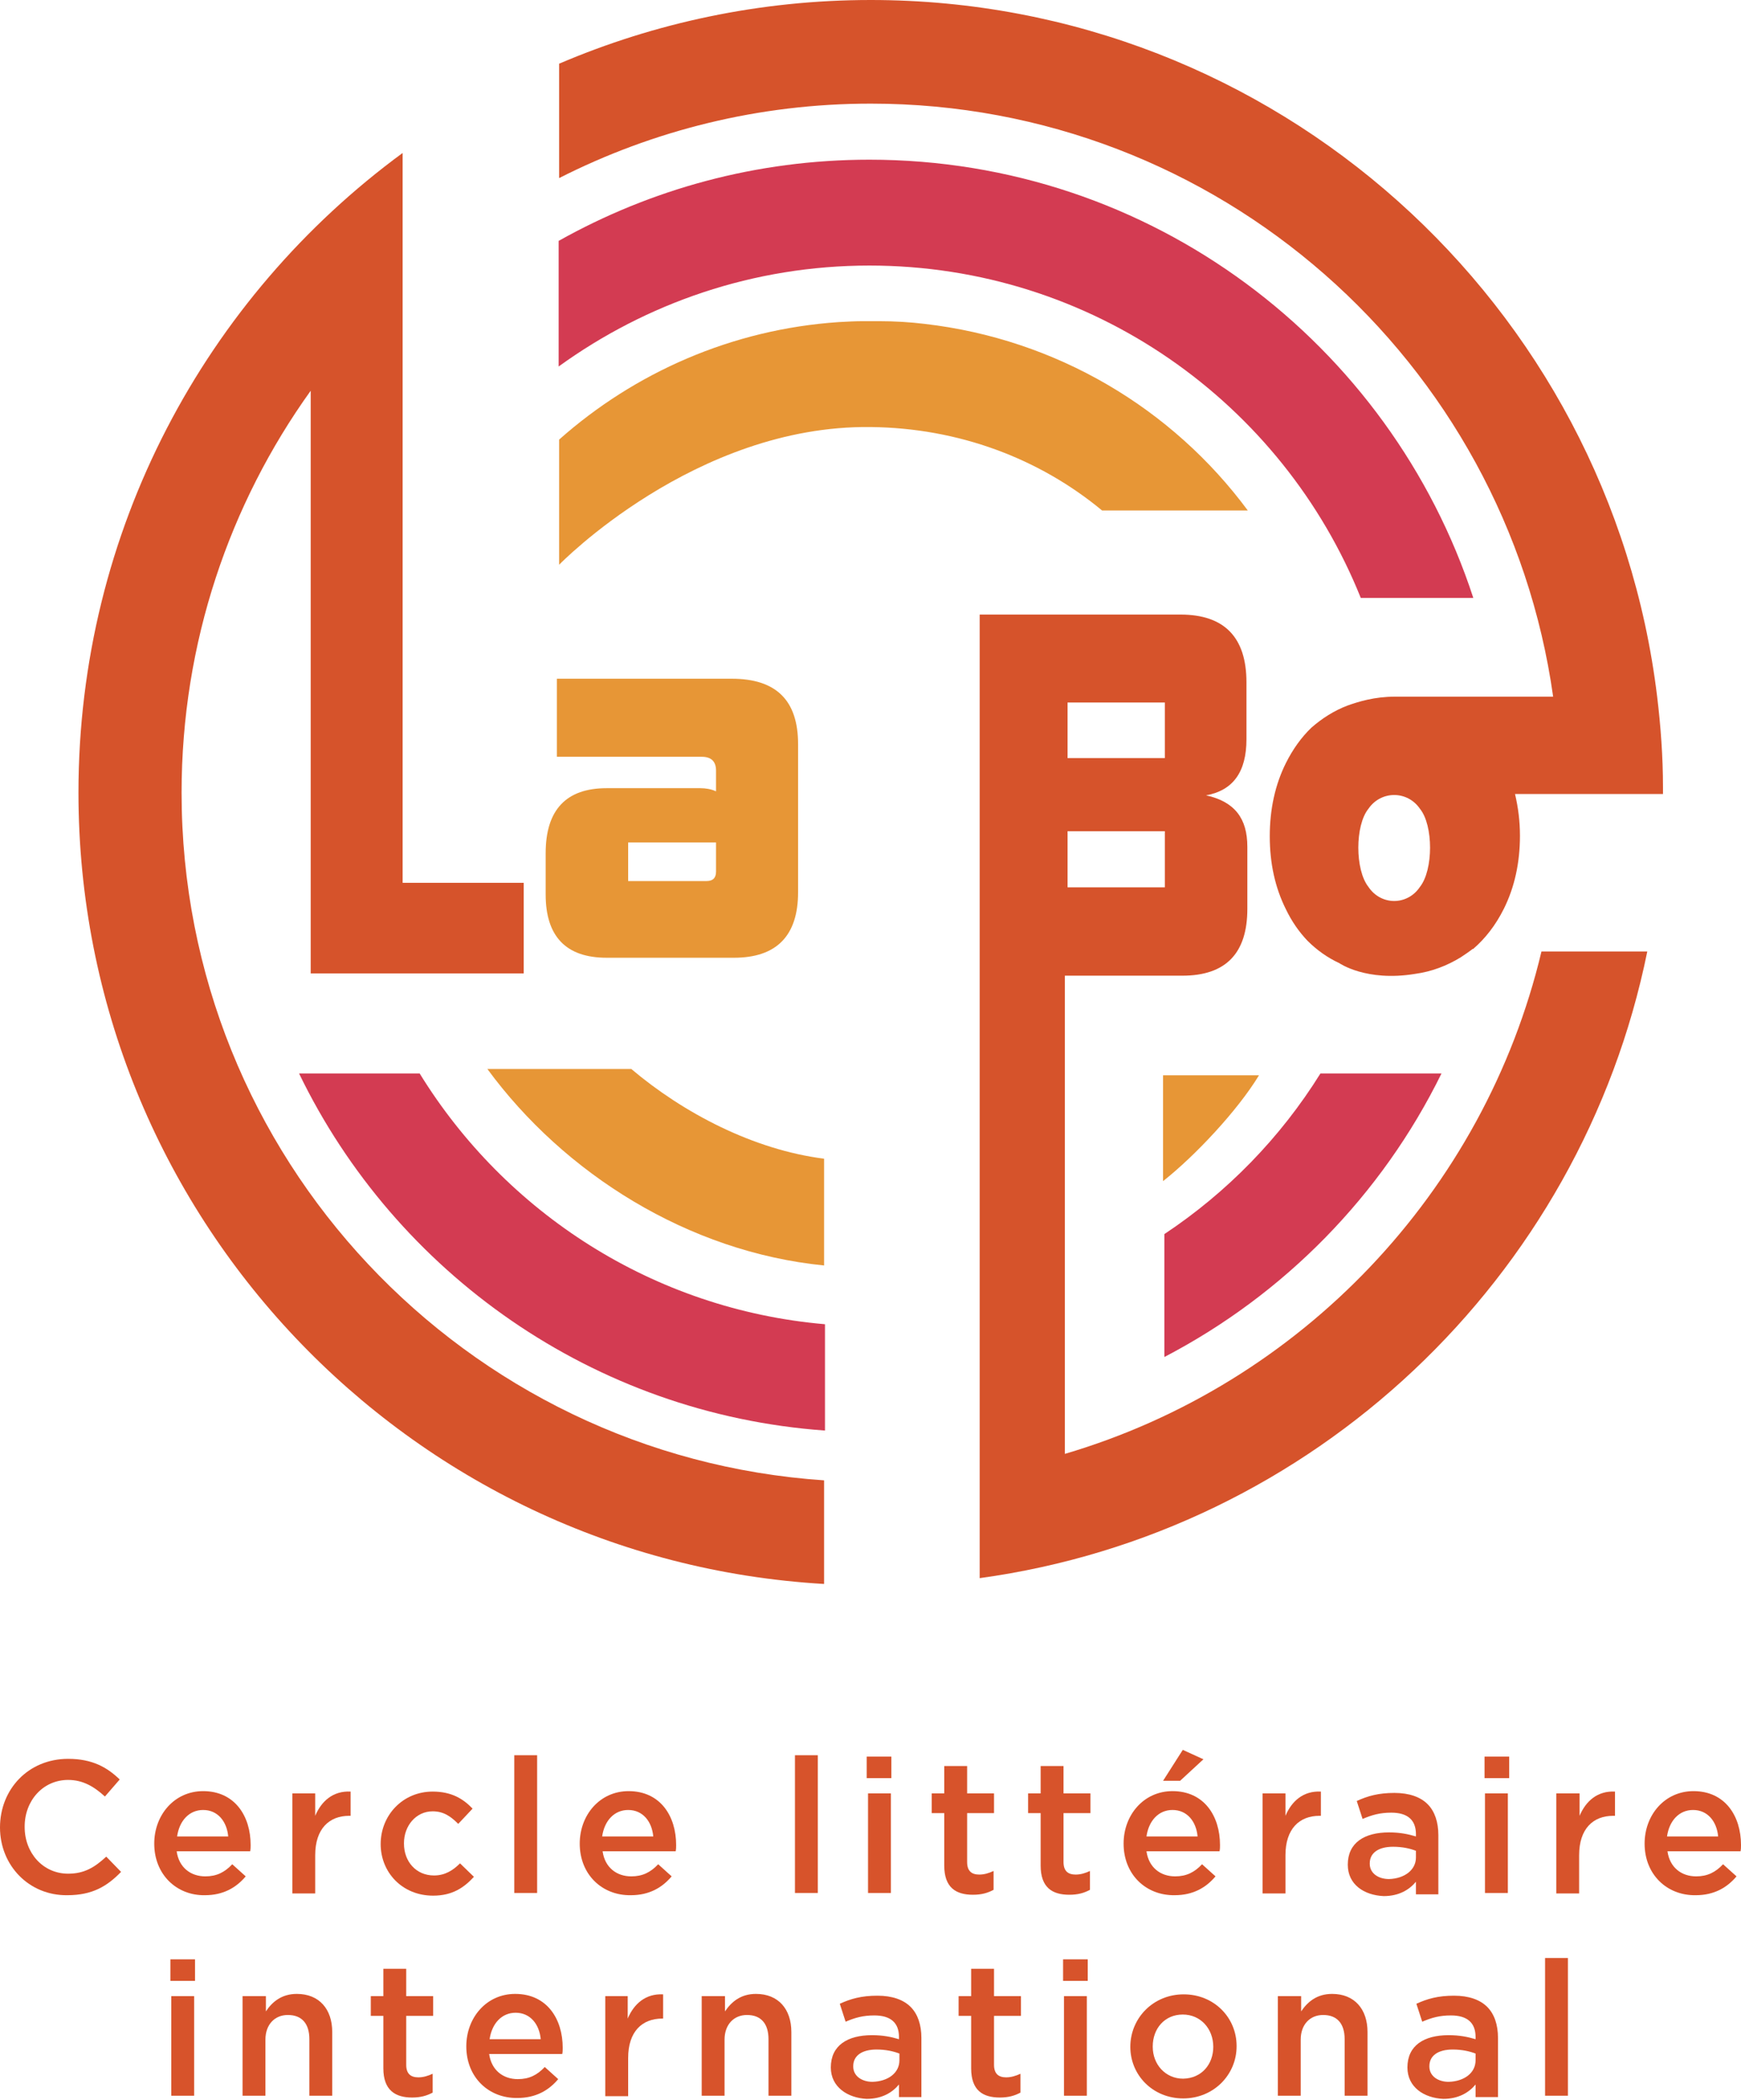
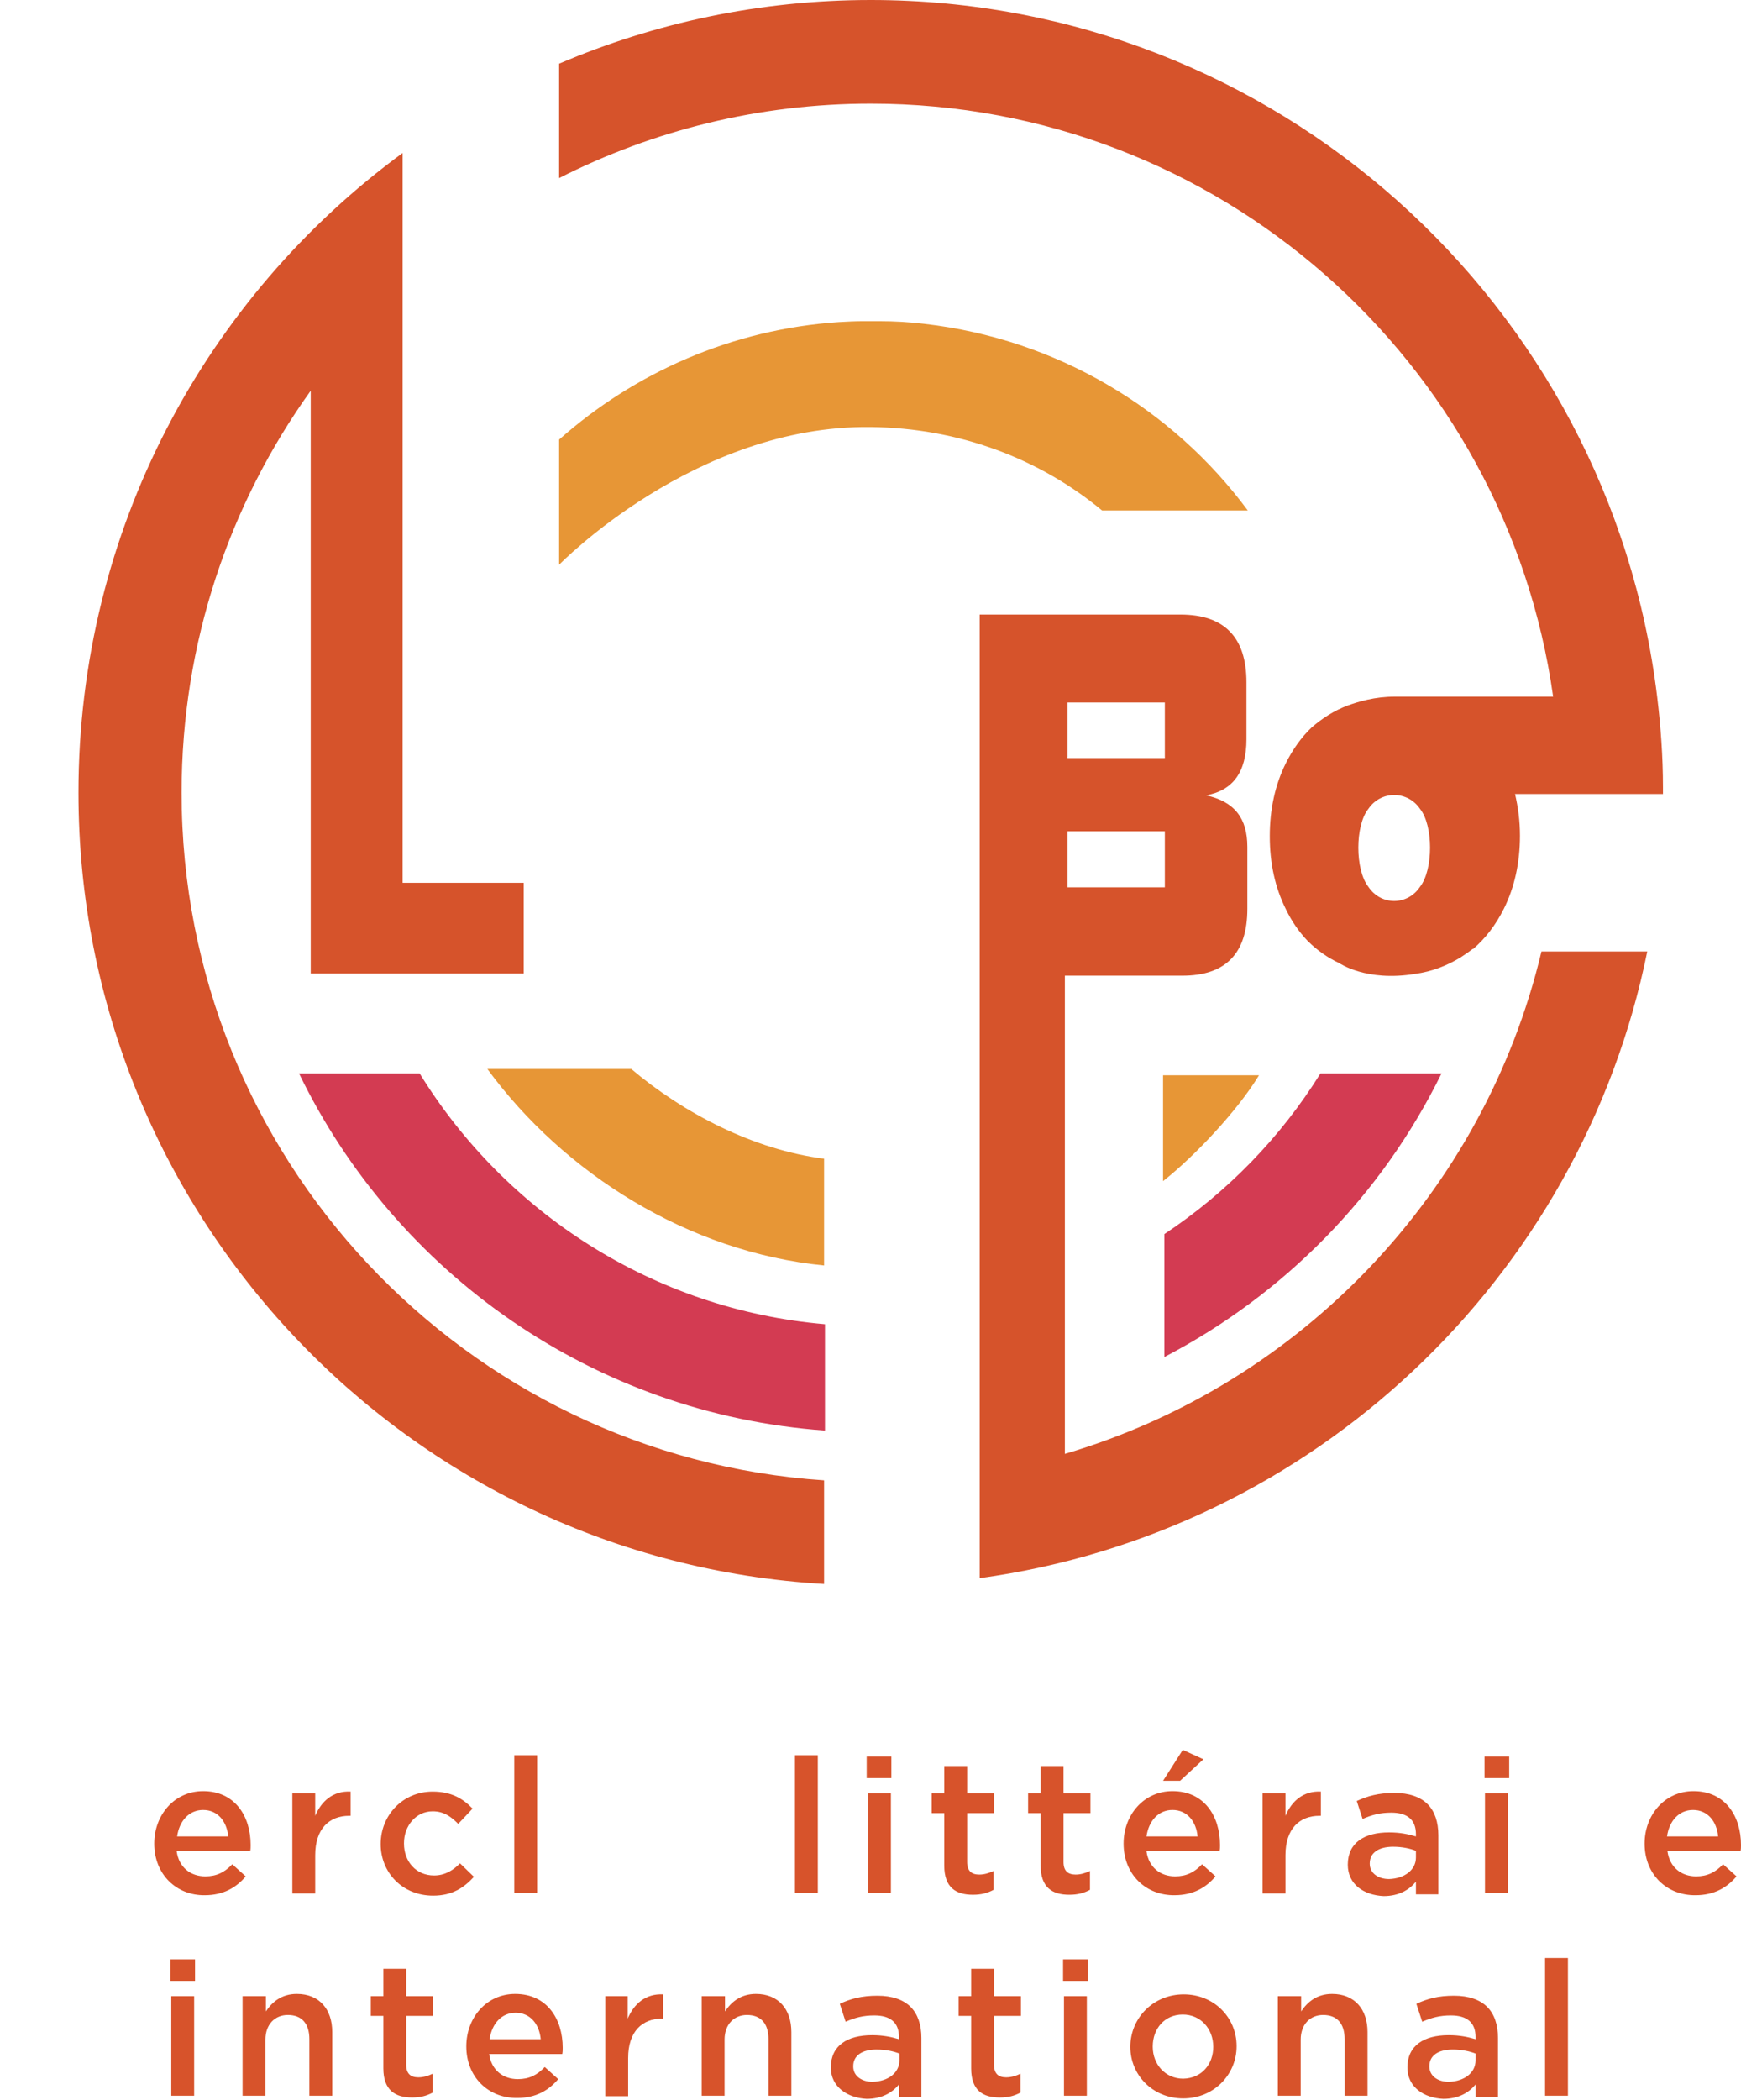
<svg xmlns="http://www.w3.org/2000/svg" width="277" height="334" viewBox="0 0 277 334" fill="none">
  <path d="M66.771 170.709H47.582C62.919 202.382 94.378 224.853 131.259 227.493V210.586C103.938 208.232 80.396 192.823 66.771 170.709Z" fill="#D33B52" />
-   <path d="M216.507 95.091H234.412C221.215 54.643 183.192 25.395 138.322 25.395C120.345 25.395 103.509 30.103 88.885 38.307V58.281C102.796 48.223 119.846 42.23 138.322 42.23C173.776 42.23 204.094 64.131 216.507 95.091Z" fill="#D33B52" />
  <path d="M185.261 215.794C204.308 205.878 219.859 190.041 229.347 170.709H210.086C203.737 180.91 195.248 189.613 185.261 196.247V215.794Z" fill="#D33B52" />
-   <path d="M96.518 152.305H116.778C123.555 152.305 126.979 148.81 126.979 141.89V118.349C126.979 111.358 123.484 107.934 116.421 107.934H88.6V120.347H111.642C113.14 120.347 113.924 121.06 113.924 122.558V125.84C113.14 125.483 112.284 125.34 111.428 125.34H96.518C90.098 125.34 86.817 128.764 86.817 135.684V142.247C86.817 148.881 90.027 152.305 96.518 152.305ZM99.942 133.972H113.924V138.609C113.924 139.608 113.425 140.107 112.426 140.107H99.942V133.972Z" fill="#E79636" />
  <path d="M185.047 187.83C190.112 183.835 196.889 176.63 200.313 170.995H185.047V187.83Z" fill="#E79636" />
  <path d="M198.53 81.18C186.545 64.986 168.14 53.929 147.096 51.504C144.742 51.218 142.316 51.076 139.891 51.076C139.463 51.076 139.035 51.076 138.607 51.076C138.179 51.076 137.751 51.076 137.323 51.076C136.039 51.076 134.755 51.147 133.471 51.218C116.421 52.36 100.941 59.279 88.957 69.909V89.811C88.957 89.811 110.572 67.554 138.536 67.911C152.517 68.054 165.358 72.905 175.345 81.18H198.53Z" fill="#E79636" />
  <path d="M100.442 169.995H77.543C89.741 186.616 109.502 199.1 131.117 201.24V184.262C119.845 182.835 108.717 176.986 100.442 169.995Z" fill="#E79636" />
  <path d="M28.891 126.052C28.891 102.225 36.524 80.111 49.436 62.134V154.8H83.321V140.39H64.06V40.59V24.326C32.743 47.296 12.484 84.32 12.484 126.052C12.484 193.179 64.916 248.037 131.117 251.889V235.411C73.976 231.558 28.891 184.048 28.891 126.052Z" fill="#D6532B" />
  <path d="M169.424 231.203V155.158H188.114C195.034 155.158 198.458 151.591 198.458 144.529V134.684C198.458 132.402 197.959 130.618 196.889 129.263C195.819 127.907 194.178 126.98 191.895 126.481C196.175 125.696 198.316 122.771 198.316 117.564V108.504C198.316 101.37 194.82 97.732 187.829 97.732H155.87V241.261V250.963C208.945 243.687 251.533 203.31 262.09 151.306H245.255C236.124 189.613 206.947 220.146 169.424 231.203ZM169.852 111.714H185.332V120.56H169.852V111.714ZM169.852 132.188H185.332V141.105H169.852V132.188Z" fill="#D6532B" />
  <path d="M264.587 125.196C264.587 120.345 264.231 115.494 263.66 110.786C256.098 48.366 202.952 0 138.536 0C120.915 0 104.151 3.638 88.957 10.13V28.321C103.866 20.759 120.701 16.479 138.536 16.479C193.893 16.479 239.62 57.497 247.11 110.786H221.928C218.718 110.786 216.15 111.57 214.366 112.212C212.298 112.997 210.371 114.21 208.659 115.708C207.019 117.277 205.663 119.203 204.593 121.344C202.881 124.768 202.025 128.691 202.025 132.971C202.025 137.323 202.881 141.175 204.593 144.599C205.521 146.525 206.662 148.166 208.017 149.593C209.515 151.091 211.228 152.304 213.082 153.16C213.082 153.16 217.362 156.156 225.138 154.872C227.778 154.515 230.203 153.588 232.415 152.232C233.057 151.804 233.699 151.376 234.341 150.877V150.948C236.338 149.236 237.979 147.096 239.263 144.528C240.975 141.104 241.831 137.18 241.831 132.9C241.831 130.546 241.546 128.406 241.046 126.266H242.259H248.109H264.587V125.909C264.587 125.766 264.587 125.481 264.587 125.196ZM225.923 141.032C223.925 144.029 219.717 144.029 217.719 141.032C215.579 138.322 215.579 131.259 217.719 128.62C219.717 125.695 223.925 125.695 225.923 128.62C228.063 131.259 228.063 138.322 225.923 141.032Z" fill="#D6532B" />
-   <path d="M0 290.613C0 284.55 4.494 279.699 10.843 279.699C14.695 279.699 17.049 281.054 19.047 282.98L16.693 285.691C14.981 284.122 13.197 283.052 10.843 283.052C6.848 283.052 3.924 286.333 3.924 290.471V290.542C3.924 294.679 6.848 297.961 10.843 297.961C13.411 297.961 15.052 296.962 16.907 295.25L19.261 297.676C17.049 299.958 14.695 301.385 10.7 301.385C4.637 301.456 0 296.677 0 290.613Z" fill="#D7532B" />
  <path d="M24.54 293.181C24.54 288.615 27.75 284.834 32.316 284.834C37.38 284.834 39.877 288.829 39.877 293.395C39.877 293.752 39.877 294.037 39.806 294.394H28.107C28.463 296.962 30.318 298.388 32.672 298.388C34.456 298.388 35.74 297.746 36.952 296.462L39.093 298.388C37.594 300.172 35.526 301.385 32.601 301.385C28.107 301.456 24.54 298.103 24.54 293.181ZM36.31 292.039C36.096 289.685 34.67 287.831 32.316 287.831C30.104 287.831 28.535 289.543 28.178 292.039H36.31Z" fill="#D7532B" />
  <path d="M46.511 285.191H50.15V288.758C51.148 286.404 53.003 284.763 55.785 284.906V288.758H55.571C52.361 288.758 50.15 290.827 50.15 295.036V301.1H46.511V285.191Z" fill="#D7532B" />
  <path d="M60.565 293.253C60.565 288.687 64.06 284.906 68.84 284.906C71.836 284.906 73.691 286.048 75.189 287.617L72.906 290.042C71.764 288.901 70.623 288.045 68.84 288.045C66.2 288.045 64.274 290.328 64.274 293.11V293.181C64.274 296.035 66.2 298.246 69.054 298.246C70.766 298.246 72.05 297.461 73.191 296.32L75.403 298.46C73.833 300.172 71.978 301.456 68.911 301.456C63.989 301.456 60.565 297.747 60.565 293.253Z" fill="#D7532B" />
  <path d="M81.823 279.128H85.461V301.028H81.823V279.128Z" fill="#D7532B" />
-   <path d="M92.238 293.181C92.238 288.615 95.448 284.834 100.014 284.834C105.079 284.834 107.576 288.829 107.576 293.395C107.576 293.752 107.576 294.037 107.504 294.394H95.876C96.233 296.962 98.088 298.388 100.442 298.388C102.225 298.388 103.509 297.746 104.722 296.462L106.862 298.388C105.364 300.172 103.295 301.385 100.371 301.385C95.805 301.456 92.238 298.103 92.238 293.181ZM103.937 292.039C103.723 289.685 102.297 287.831 99.943 287.831C97.731 287.831 96.162 289.543 95.805 292.039H103.937Z" fill="#D7532B" />
  <path d="M126.48 279.128H130.118V301.028H126.48V279.128Z" fill="#D7532B" />
  <path d="M137.894 279.343H141.817V282.767H137.894V279.343ZM138.108 285.192H141.746V301.029H138.108V285.192Z" fill="#D7532B" />
  <path d="M150.235 296.676V288.33H148.237V285.191H150.235V280.839H153.873V285.191H158.153V288.33H153.873V296.105C153.873 297.532 154.586 298.103 155.799 298.103C156.584 298.103 157.297 297.889 158.082 297.532V300.528C157.154 301.028 156.156 301.313 154.8 301.313C152.09 301.313 150.235 300.172 150.235 296.676Z" fill="#D7532B" />
  <path d="M165.572 296.676V288.33H163.575V285.191H165.572V280.839H169.21V285.191H173.491V288.33H169.21V296.105C169.21 297.532 169.924 298.103 171.137 298.103C171.921 298.103 172.635 297.889 173.419 297.532V300.528C172.492 301.028 171.493 301.313 170.138 301.313C167.427 301.313 165.572 300.172 165.572 296.676Z" fill="#D7532B" />
  <path d="M178.769 293.18C178.769 288.614 181.98 284.833 186.545 284.833C191.61 284.833 194.107 288.828 194.107 293.394C194.107 293.751 194.107 294.036 194.035 294.393H182.408C182.764 296.961 184.619 298.387 186.973 298.387C188.757 298.387 190.041 297.745 191.253 296.461L193.393 298.387C191.895 300.171 189.827 301.384 186.902 301.384C182.336 301.455 178.769 298.102 178.769 293.18ZM190.54 292.038C190.326 289.684 188.899 287.83 186.545 287.83C184.334 287.83 182.764 289.542 182.408 292.038H190.54ZM188.186 278.271L191.467 279.769L187.758 283.193H185.047L188.186 278.271Z" fill="#D7532B" />
  <path d="M200.884 285.191H204.522V288.758C205.521 286.404 207.375 284.763 210.158 284.906V288.758H209.944C206.733 288.758 204.522 290.827 204.522 295.036V301.1H200.884V285.191Z" fill="#D7532B" />
  <path d="M214.438 296.533C214.438 293.038 217.077 291.397 221.001 291.397C222.784 291.397 224.068 291.682 225.281 292.039V291.682C225.281 289.399 223.926 288.258 221.358 288.258C219.574 288.258 218.29 288.615 216.792 289.257L215.865 286.403C217.577 285.618 219.289 285.119 221.857 285.119C224.211 285.119 225.994 285.761 227.136 286.903C228.277 288.044 228.848 289.756 228.848 291.825V301.241H225.281V299.244C224.211 300.528 222.57 301.527 220.145 301.527C217.006 301.384 214.438 299.672 214.438 296.533ZM225.281 295.392V294.322C224.354 293.965 223.141 293.68 221.643 293.68C219.289 293.68 217.933 294.678 217.933 296.319V296.39C217.933 297.888 219.289 298.816 221.001 298.816C223.426 298.744 225.281 297.389 225.281 295.392Z" fill="#D7532B" />
  <path d="M236.195 279.343H240.119V282.767H236.195V279.343ZM236.267 285.192H239.905V301.029H236.267V285.192Z" fill="#D7532B" />
-   <path d="M247.681 285.191H251.319V288.758C252.317 286.404 254.172 284.763 256.954 284.906V288.758H256.669C253.459 288.758 251.247 290.827 251.247 295.036V301.1H247.609V285.191H247.681Z" fill="#D7532B" />
  <path d="M261.663 293.181C261.663 288.615 264.873 284.834 269.438 284.834C274.503 284.834 277 288.829 277 293.395C277 293.752 277 294.037 276.929 294.394H265.301C265.657 296.962 267.512 298.388 269.866 298.388C271.65 298.388 272.934 297.746 274.147 296.462L276.287 298.388C274.789 300.172 272.72 301.385 269.795 301.385C265.229 301.456 261.663 298.103 261.663 293.181ZM273.362 292.039C273.148 289.685 271.721 287.831 269.367 287.831C267.156 287.831 265.586 289.543 265.229 292.039H273.362Z" fill="#D7532B" />
  <path d="M27.108 311.586H31.031V315.01H27.108V311.586ZM27.251 317.436H30.889V333.272H27.251V317.436Z" fill="#D7532B" />
  <path d="M38.664 317.435H42.302V319.861C43.301 318.363 44.799 317.079 47.225 317.079C50.791 317.079 52.86 319.504 52.86 323.142V333.272H49.222V324.284C49.222 321.787 48.009 320.431 45.798 320.431C43.729 320.431 42.231 321.93 42.231 324.355V333.272H38.593V317.435H38.664Z" fill="#D7532B" />
  <path d="M60.993 328.921V320.575H58.995V317.436H60.993V313.084H64.631V317.436H68.911V320.575H64.631V328.35C64.631 329.777 65.344 330.348 66.557 330.348C67.342 330.348 68.055 330.134 68.84 329.777V332.773C67.912 333.273 66.914 333.558 65.558 333.558C62.919 333.558 60.993 332.417 60.993 328.921Z" fill="#D7532B" />
  <path d="M74.19 325.425C74.19 320.859 77.4 317.079 81.966 317.079C87.031 317.079 89.528 321.073 89.528 325.639C89.528 325.996 89.528 326.281 89.456 326.638H77.828C78.185 329.206 80.04 330.633 82.394 330.633C84.177 330.633 85.461 329.991 86.674 328.706L88.814 330.633C87.316 332.416 85.247 333.629 82.323 333.629C77.757 333.7 74.19 330.347 74.19 325.425ZM86.032 324.284C85.818 321.93 84.391 320.075 82.037 320.075C79.826 320.075 78.256 321.787 77.9 324.284H86.032Z" fill="#D7532B" />
  <path d="M96.233 317.436H99.871V321.003C100.87 318.649 102.725 317.008 105.507 317.151V321.003H105.364C102.154 321.003 99.942 323.072 99.942 327.281V333.344H96.304V317.436H96.233Z" fill="#D7532B" />
  <path d="M111.713 317.435H115.351V319.861C116.35 318.363 117.848 317.079 120.274 317.079C123.84 317.079 125.909 319.504 125.909 323.142V333.272H122.271V324.284C122.271 321.787 121.058 320.431 118.847 320.431C116.778 320.431 115.28 321.93 115.28 324.355V333.272H111.642V317.435H111.713Z" fill="#D7532B" />
  <path d="M132.187 328.778C132.187 325.283 134.826 323.642 138.75 323.642C140.533 323.642 141.817 323.927 143.03 324.284V323.927C143.03 321.644 141.674 320.503 139.106 320.503C137.323 320.503 136.039 320.86 134.541 321.502L133.613 318.648C135.326 317.864 137.038 317.364 139.606 317.364C141.96 317.364 143.743 318.006 144.885 319.148C146.026 320.289 146.597 322.001 146.597 324.07V333.486H143.03V331.489C141.96 332.773 140.319 333.772 137.894 333.772C134.897 333.629 132.187 331.917 132.187 328.778ZM143.101 327.637V326.567C142.174 326.21 140.961 325.925 139.463 325.925C137.109 325.925 135.754 326.923 135.754 328.564V328.635C135.754 330.134 137.109 331.061 138.821 331.061C141.318 330.99 143.101 329.634 143.101 327.637Z" fill="#D7532B" />
  <path d="M154.515 328.921V320.575H152.518V317.436H154.515V313.084H158.153V317.436H162.433V320.575H158.153V328.35C158.153 329.777 158.867 330.348 160.079 330.348C160.864 330.348 161.577 330.134 162.362 329.777V332.773C161.435 333.273 160.436 333.558 159.081 333.558C156.37 333.558 154.515 332.417 154.515 328.921Z" fill="#D7532B" />
  <path d="M169.139 311.586H173.063V315.01H169.139V311.586ZM169.282 317.436H172.92V333.272H169.282V317.436Z" fill="#D7532B" />
  <path d="M179.839 325.496C179.839 320.931 183.478 317.15 188.329 317.15C193.179 317.15 196.746 320.859 196.746 325.354V325.425C196.746 329.919 193.108 333.7 188.257 333.7C183.406 333.7 179.839 329.99 179.839 325.496ZM193.037 325.496C193.037 322.643 191.039 320.36 188.186 320.36C185.261 320.36 183.406 322.643 183.406 325.425V325.496C183.406 328.278 185.404 330.561 188.257 330.561C191.253 330.49 193.037 328.207 193.037 325.496Z" fill="#D7532B" />
  <path d="M203.381 317.435H207.019V319.861C208.018 318.363 209.516 317.079 211.941 317.079C215.508 317.079 217.577 319.504 217.577 323.142V333.272H213.938V324.284C213.938 321.787 212.726 320.431 210.514 320.431C208.446 320.431 206.947 321.93 206.947 324.355V333.272H203.309V317.435H203.381Z" fill="#D7532B" />
  <path d="M223.926 328.778C223.926 325.283 226.565 323.642 230.488 323.642C232.272 323.642 233.556 323.927 234.769 324.284V323.927C234.769 321.644 233.413 320.503 230.845 320.503C229.062 320.503 227.778 320.86 226.28 321.502L225.352 318.648C227.064 317.864 228.776 317.364 231.345 317.364C233.699 317.364 235.482 318.006 236.623 319.148C237.765 320.289 238.336 322.001 238.336 324.07V333.486H234.769V331.489C233.699 332.773 232.058 333.772 229.632 333.772C226.565 333.629 223.926 331.917 223.926 328.778ZM234.769 327.637V326.567C233.841 326.21 232.629 325.925 231.131 325.925C228.776 325.925 227.421 326.923 227.421 328.564V328.635C227.421 330.134 228.776 331.061 230.488 331.061C232.985 330.99 234.769 329.634 234.769 327.637Z" fill="#D7532B" />
  <path d="M245.826 311.371H249.464V333.271H245.826V311.371Z" fill="#D7532B" />
</svg>